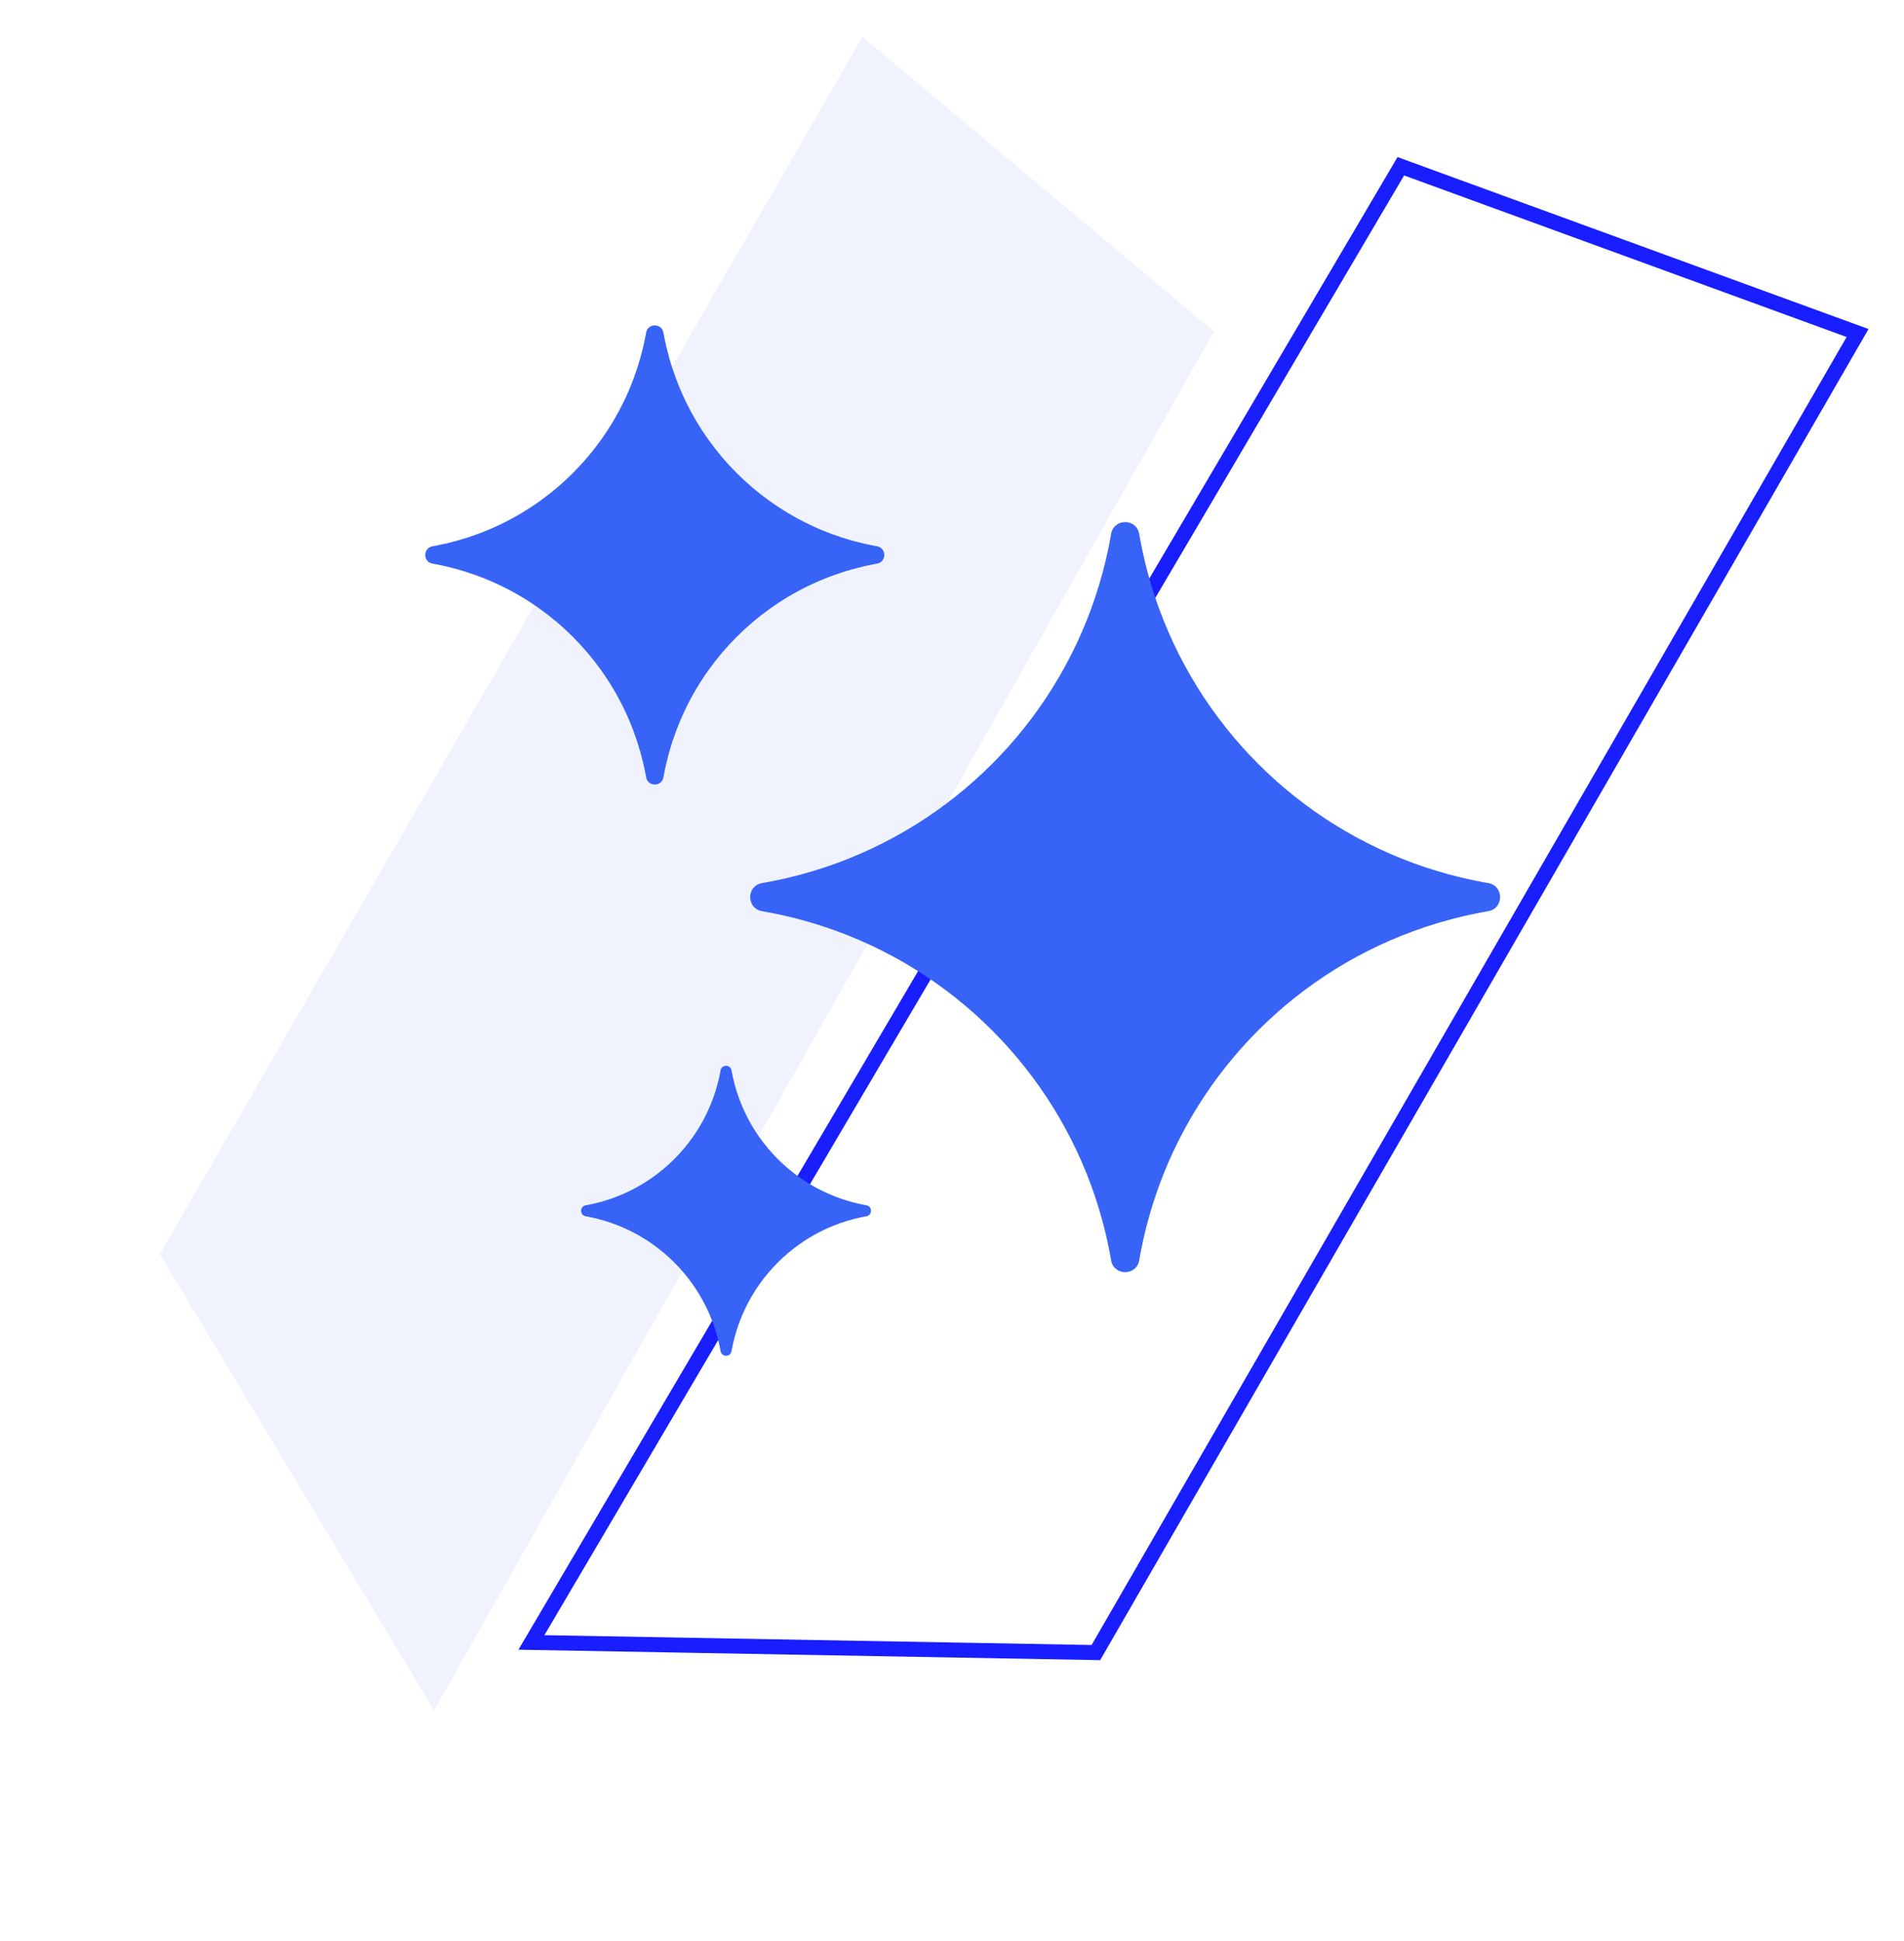
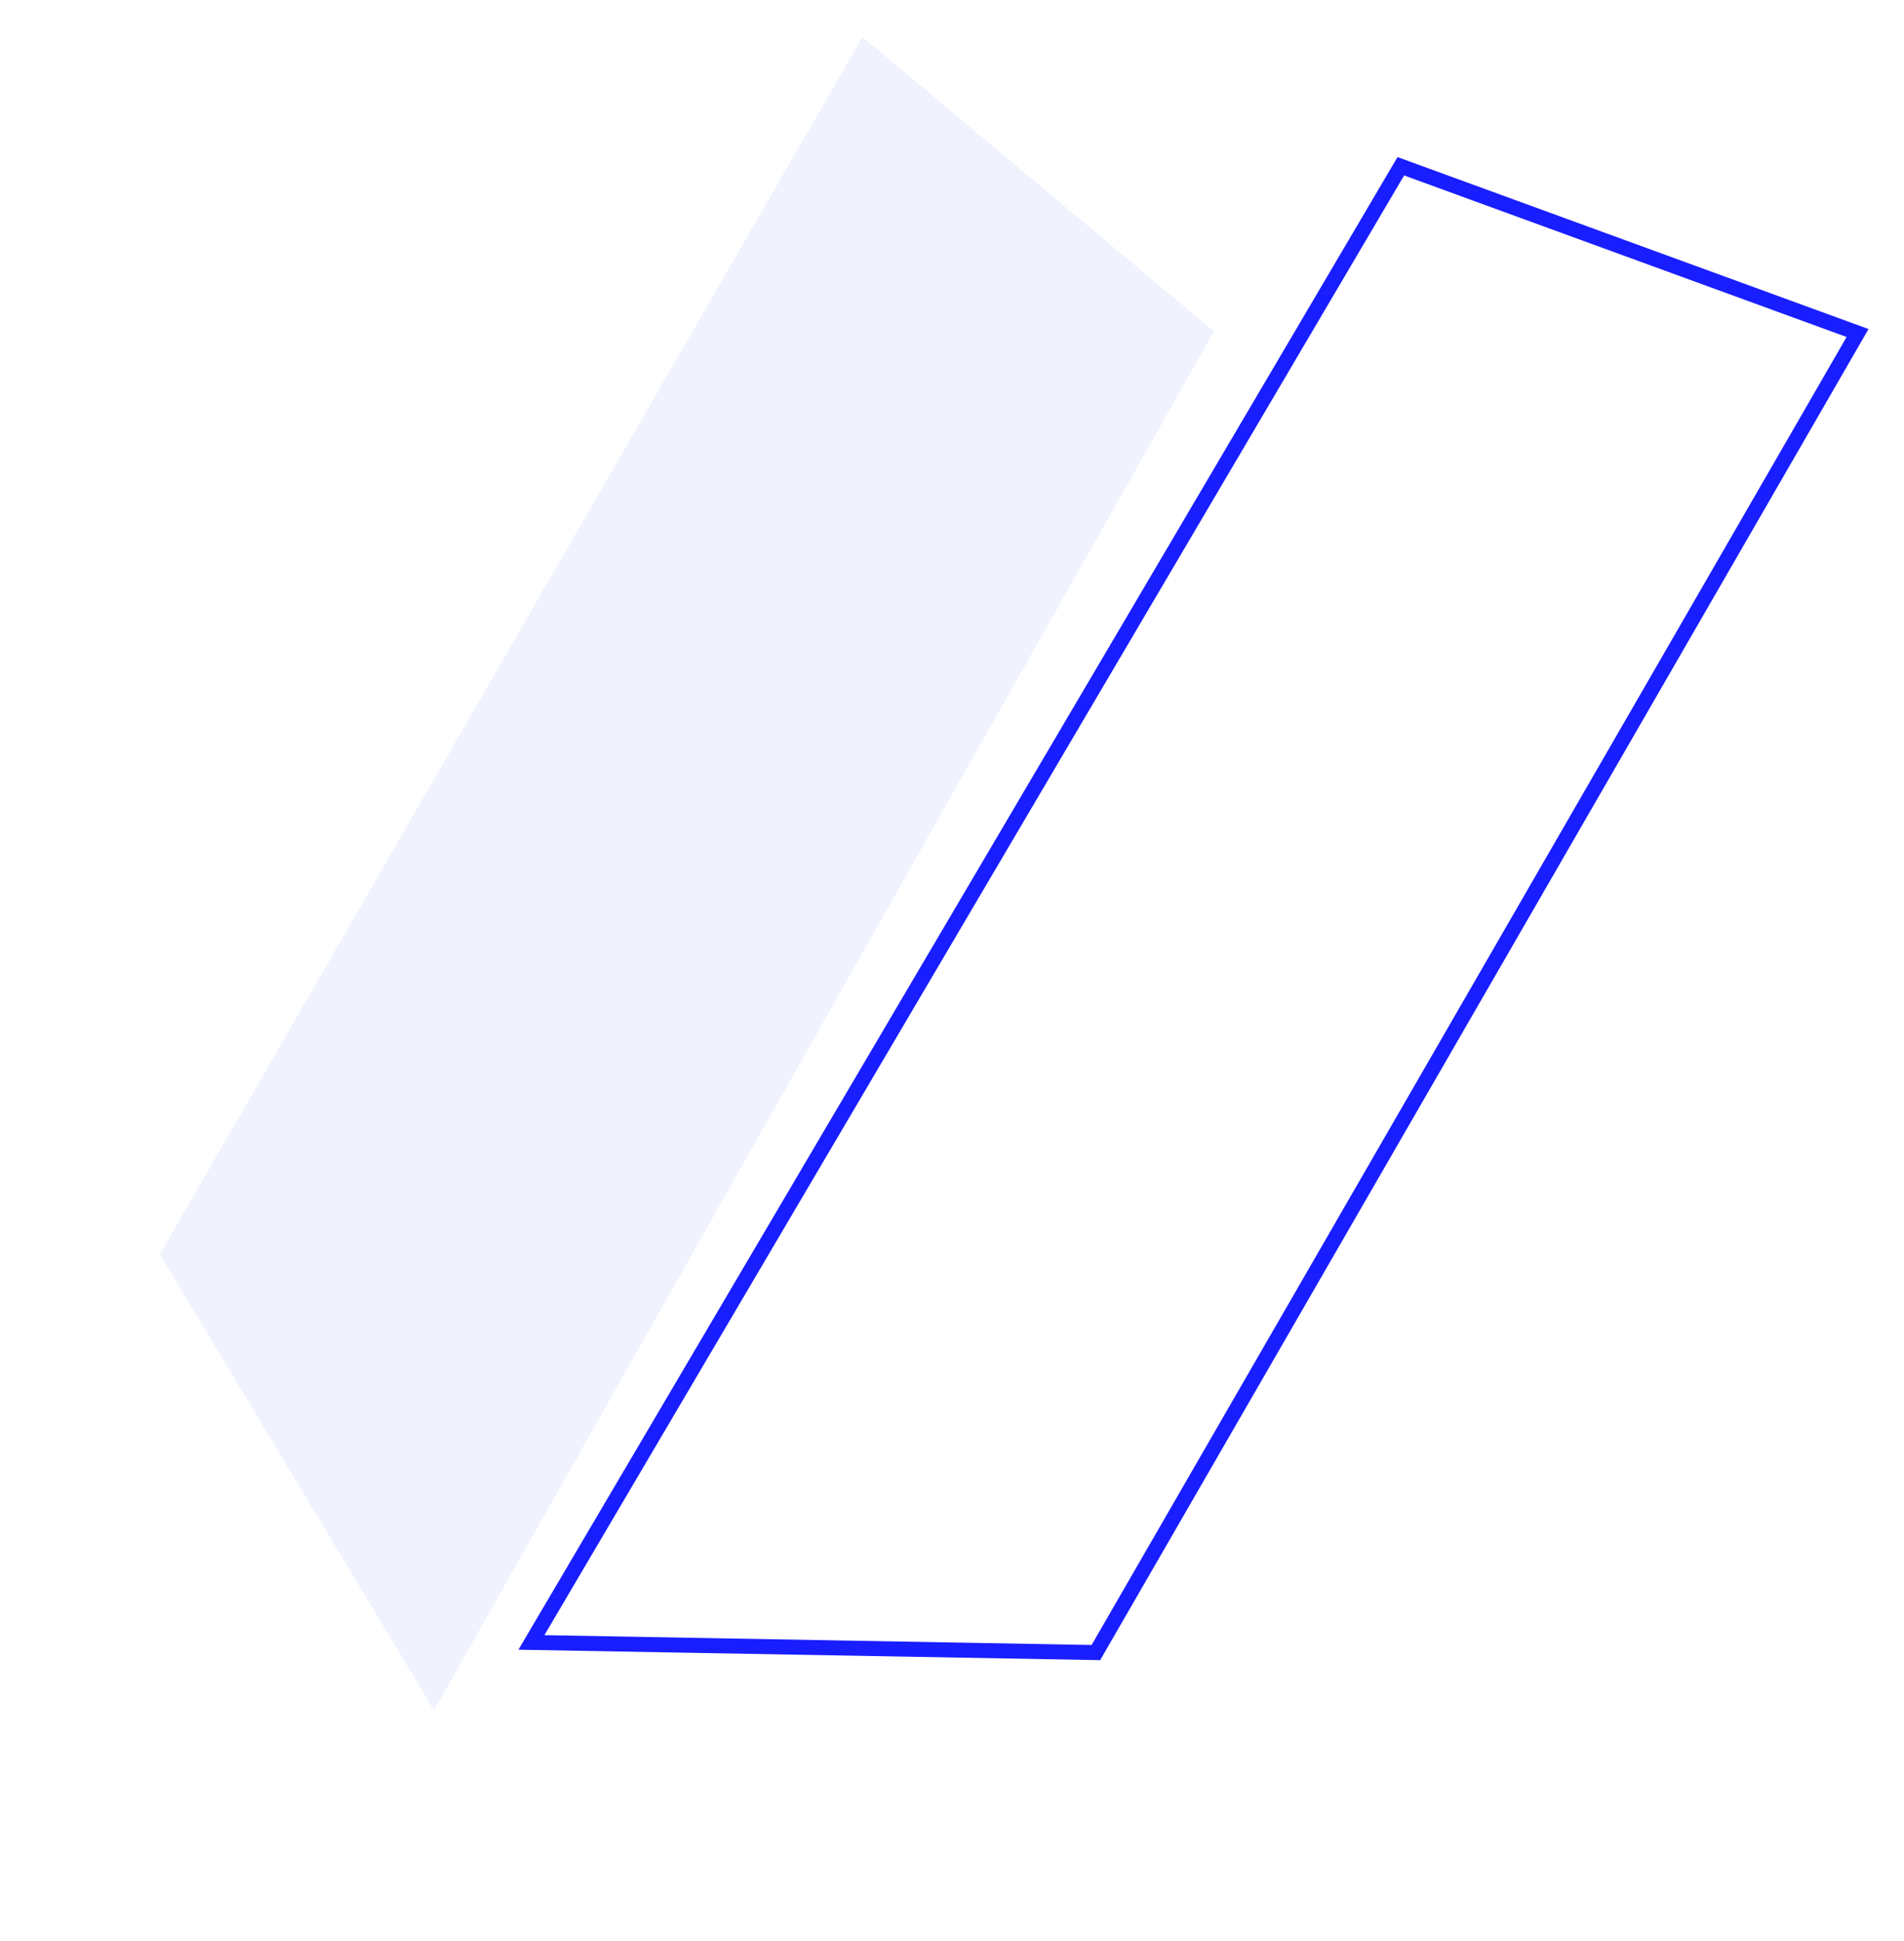
<svg xmlns="http://www.w3.org/2000/svg" width="362" height="369" viewBox="0 0 362 369" fill="none">
  <path d="M82.531 325.099L230.811 62.994L163.98 7.023L30.385 238.417L82.531 325.099Z" fill="#073FF5" fill-opacity="0.06" />
  <path d="M266.332 31.604L353.172 63.3L208.356 314.127L101.036 312.199L266.332 31.604Z" stroke="#191EFF" stroke-width="2.852" />
-   <path fill-rule="evenodd" clip-rule="evenodd" d="M90.84 109.472C88.269 108.522 85.598 107.774 82.845 107.248C82.643 107.21 82.44 107.172 82.237 107.136C80.398 106.808 80.398 104.169 82.237 103.841C82.44 103.805 82.643 103.767 82.845 103.729C85.598 103.203 88.269 102.455 90.84 101.505C92.379 100.936 93.882 100.295 95.344 99.585C105.471 94.669 113.672 86.468 118.588 76.341C119.298 74.879 119.939 73.376 120.508 71.838C121.458 69.267 122.206 66.595 122.732 63.842C122.77 63.64 122.808 63.437 122.844 63.234C123.172 61.395 125.811 61.395 126.139 63.234C126.175 63.437 126.212 63.64 126.251 63.842C126.777 66.595 127.525 69.267 128.475 71.838C129.044 73.376 129.685 74.879 130.395 76.341C135.311 86.468 143.512 94.669 153.639 99.585C155.101 100.295 156.604 100.936 158.142 101.505C160.713 102.455 163.385 103.203 166.138 103.729C166.34 103.767 166.543 103.805 166.746 103.841C168.585 104.169 168.585 106.808 166.746 107.136C166.543 107.172 166.34 107.21 166.138 107.248C163.385 107.774 160.713 108.522 158.142 109.472C156.604 110.041 155.101 110.682 153.639 111.392C143.512 116.308 135.311 124.509 130.395 134.636C129.685 136.098 129.044 137.601 128.475 139.139C127.525 141.71 126.777 144.382 126.251 147.135C126.212 147.337 126.175 147.54 126.139 147.743C125.811 149.582 123.172 149.582 122.844 147.743C122.808 147.54 122.77 147.337 122.732 147.135C122.206 144.382 121.458 141.71 120.508 139.139C119.939 137.601 119.298 136.098 118.588 134.636C113.672 124.509 105.471 116.308 95.344 111.392C93.882 110.682 92.379 110.041 90.84 109.472ZM152.305 174.834C150.507 174.35 148.684 173.925 146.838 173.561C146.549 173.504 146.26 173.449 145.971 173.395L145.883 173.379L145.764 173.357C145.582 173.324 145.381 173.288 144.98 173.216L144.84 173.191C141.898 172.635 141.898 168.422 144.84 167.866L144.98 167.841C145.381 167.769 145.582 167.733 145.764 167.7L145.883 167.678L145.971 167.662C146.26 167.608 146.549 167.553 146.837 167.496C148.683 167.132 150.507 166.707 152.305 166.223C153.841 165.809 155.358 165.351 156.856 164.852C181.093 156.773 200.166 137.701 208.245 113.463C208.744 111.965 209.202 110.448 209.615 108.912C210.1 107.114 210.525 105.291 210.889 103.445C210.945 103.156 211.001 102.867 211.055 102.578L211.071 102.49L211.093 102.371C211.126 102.191 211.161 101.993 211.231 101.601L211.234 101.587L211.258 101.447C211.815 98.505 216.028 98.505 216.584 101.447L216.609 101.587C216.681 101.988 216.717 102.189 216.75 102.371L216.772 102.49L216.788 102.578C216.842 102.867 216.897 103.156 216.954 103.445C217.318 105.291 217.743 107.114 218.227 108.912C218.641 110.448 219.099 111.965 219.598 113.463C227.677 137.701 246.749 156.773 270.986 164.852C272.484 165.351 274.002 165.809 275.538 166.223C277.336 166.707 279.159 167.132 281.005 167.496C281.294 167.553 281.582 167.608 281.872 167.662L281.96 167.678L282.078 167.7C282.261 167.733 282.462 167.769 282.863 167.841L283.003 167.866C285.944 168.422 285.944 172.635 283.003 173.191L282.863 173.216L282.438 173.292L282.078 173.357L281.96 173.379L281.872 173.395C281.582 173.449 281.294 173.504 281.005 173.561C279.159 173.925 277.336 174.35 275.538 174.834C274.002 175.248 272.484 175.706 270.986 176.205C246.749 184.284 227.677 203.356 219.598 227.593C219.099 229.092 218.641 230.609 218.227 232.145C217.743 233.943 217.318 235.766 216.954 237.612C216.897 237.901 216.842 238.19 216.788 238.479L216.772 238.567L216.75 238.685L216.702 238.953L216.612 239.454L216.584 239.61C216.028 242.552 211.815 242.552 211.258 239.61L211.234 239.47C211.162 239.069 211.126 238.868 211.093 238.685L211.071 238.567L211.055 238.479C211.001 238.19 210.945 237.901 210.889 237.612C210.525 235.766 210.1 233.943 209.615 232.145C209.202 230.609 208.744 229.092 208.245 227.593C200.166 203.356 181.093 184.284 156.856 176.205C155.358 175.706 153.841 175.248 152.305 174.834ZM111.738 231.26C114.83 231.85 117.759 232.884 120.457 234.292C121.657 234.919 122.812 235.619 123.914 236.388C126.987 238.531 129.659 241.203 131.802 244.275C132.57 245.378 133.271 246.533 133.897 247.733C135.306 250.431 136.339 253.36 136.93 256.452C136.954 256.579 136.978 256.707 137.001 256.835C137.208 257.997 138.875 257.997 139.082 256.835C139.105 256.707 139.128 256.579 139.153 256.452C139.743 253.36 140.777 250.431 142.185 247.733C142.812 246.533 143.513 245.378 144.281 244.275C146.424 241.203 149.096 238.531 152.169 236.388C153.271 235.619 154.426 234.919 155.626 234.292C158.324 232.884 161.253 231.85 164.345 231.26C164.472 231.235 164.6 231.212 164.728 231.189C165.89 230.982 165.89 229.315 164.728 229.108C164.6 229.085 164.472 229.061 164.345 229.037C161.253 228.447 158.324 227.413 155.626 226.005C154.426 225.378 153.271 224.677 152.169 223.908C149.096 221.766 146.424 219.094 144.281 216.021C143.513 214.919 142.812 213.764 142.185 212.564C140.777 209.866 139.743 206.937 139.153 203.845C139.128 203.718 139.105 203.59 139.082 203.461C138.875 202.3 137.208 202.3 137.001 203.461C136.978 203.59 136.954 203.718 136.93 203.845C136.339 206.937 135.306 209.866 133.897 212.564C133.271 213.764 132.57 214.919 131.802 216.021C129.659 219.094 126.987 221.766 123.914 223.908C122.812 224.677 121.657 225.378 120.457 226.005C117.759 227.413 114.83 228.447 111.738 229.037C111.611 229.061 111.483 229.085 111.354 229.108C110.193 229.315 110.193 230.982 111.354 231.189C111.483 231.212 111.611 231.235 111.738 231.26Z" fill="#3763F7" />
</svg>